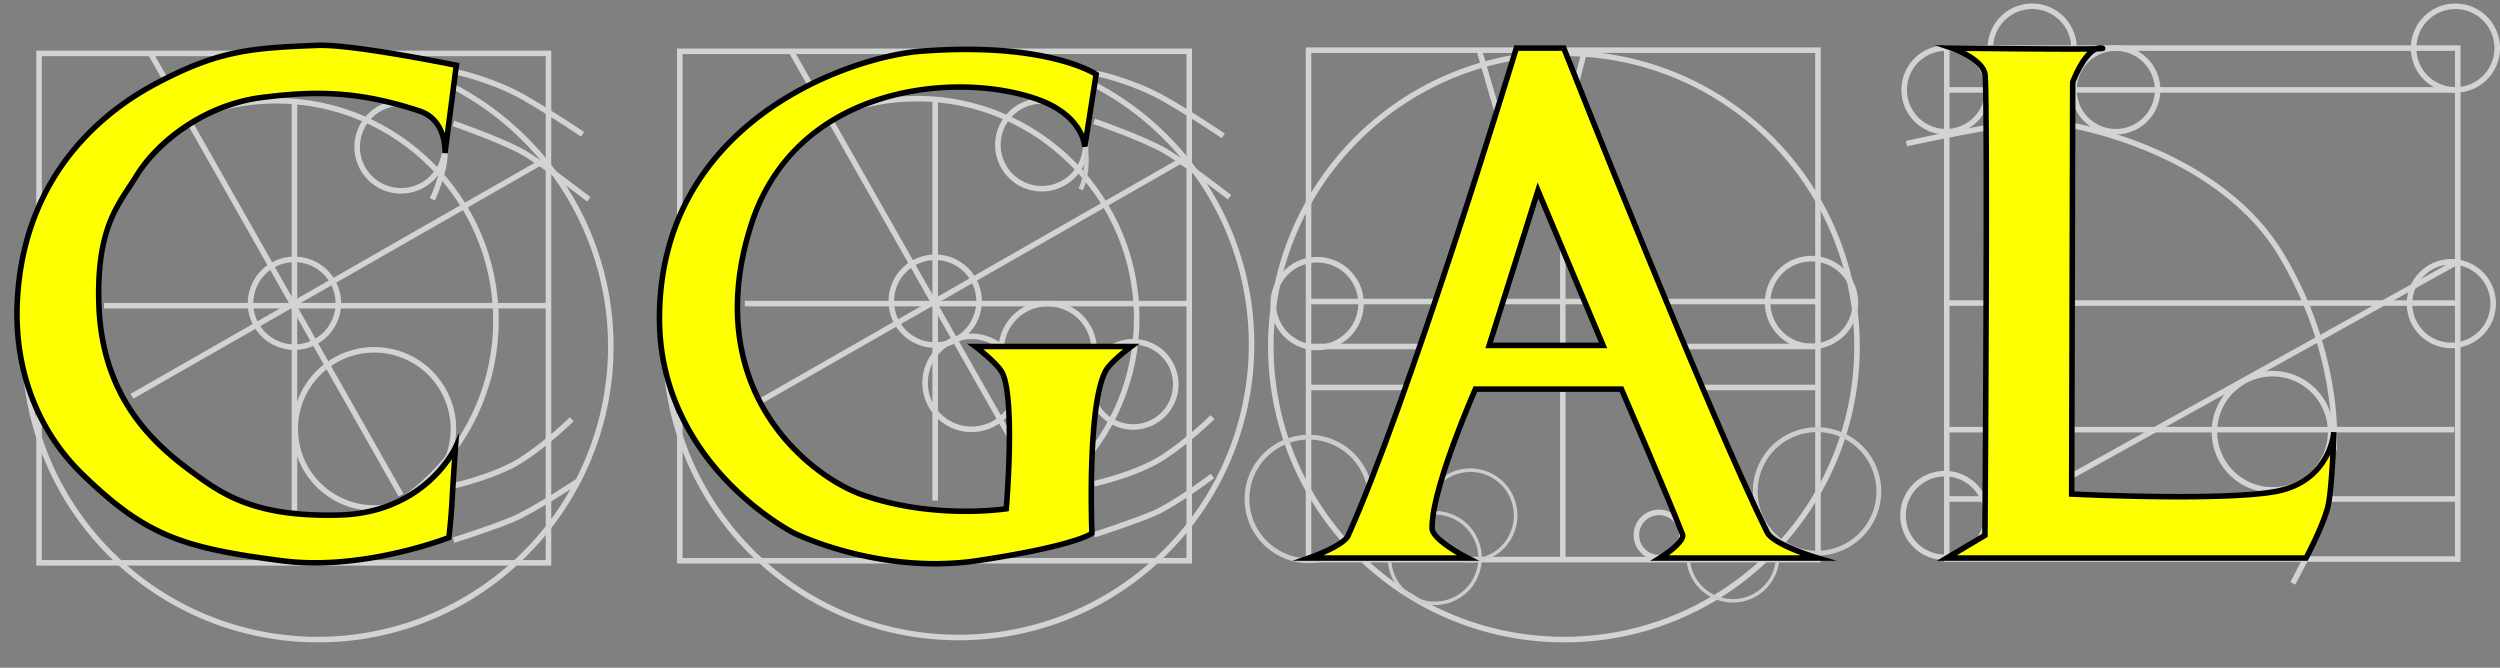
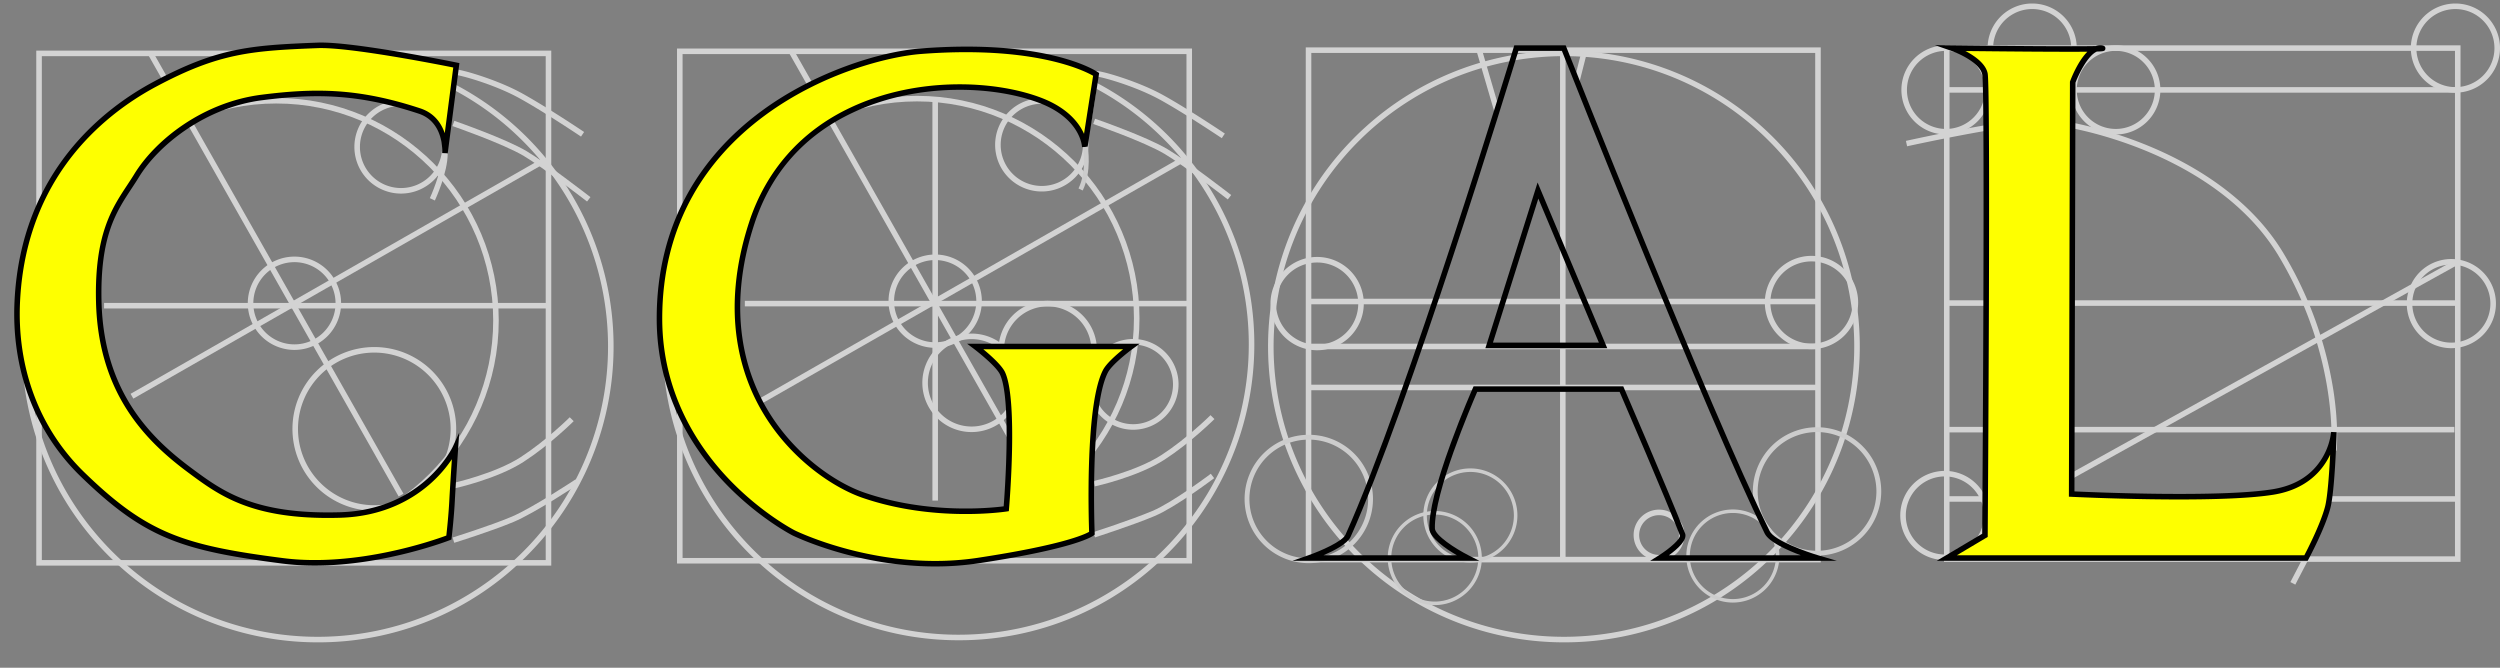
<svg xmlns="http://www.w3.org/2000/svg" id="Layer_1" data-name="Layer 1" viewBox="25.806 32.294 1858.782 496.447">
  <rect x="25.806" y="32.294" width="1858.782" height="496.447" fill="#808080" stroke="none" />
  <defs>
    <style>.cls-1{fill:#d3d3d3;}.cls-2{fill:#feff00;}.cls-3{fill:#ccc;}</style>
  </defs>
  <path class="cls-1" d="M262.035,509.889A219.982,219.982,0,1,1,417.585,445.458,218.542,218.542,0,0,1,262.035,509.889Zm0-435.837A215.856,215.856,0,1,0,414.668,137.275,214.441,214.441,0,0,0,262.035,74.052Z" />
  <path class="cls-1" d="M231.196,435.97c-91.218,0-165.429-74.211-165.429-165.429S139.979,105.112,231.196,105.112,396.625,179.323,396.625,270.541,322.414,435.97,231.196,435.97Zm0-326.732c-88.943,0-161.303,72.36-161.303,161.303s72.36,161.303,161.303,161.303S392.5,359.484,392.5,270.541,320.139,109.238,231.196,109.238Z" />
  <path class="cls-1" d="M304.116,412.062a60.87,60.87,0,1,1,60.87-60.87A60.939,60.939,0,0,1,304.116,412.062Zm0-117.614a56.744,56.744,0,1,0,56.744,56.744A56.808,56.808,0,0,0,304.116,294.447Z" />
  <path class="cls-1" d="M244.726,292.463a34.69,34.69,0,1,1,34.69-34.689A34.729,34.729,0,0,1,244.726,292.463Zm0-65.253a30.564,30.564,0,1,0,30.564,30.564A30.599,30.599,0,0,0,244.726,227.209Z" />
  <path class="cls-1" d="M323.987,176.228a34.69,34.69,0,1,1,34.69-34.689A34.729,34.729,0,0,1,323.987,176.228Zm0-65.253a30.564,30.564,0,1,0,30.564,30.564A30.598,30.598,0,0,0,323.987,110.974Z" />
-   <rect class="cls-1" x="242.663" y="107.175" width="4.126" height="304.808" />
  <rect class="cls-1" x="103.194" y="257.516" width="330.424" height="4.126" />
  <path class="cls-1" d="M435.681,452.832H52.776V69.926H435.681Zm-378.779-4.126H431.555V74.052H56.902Z" />
  <rect class="cls-1" x="228.797" y="47.419" width="4.126" height="377.544" transform="translate(-86.472 144.633) rotate(-29.56)" />
  <rect class="cls-1" x="100.736" y="237.586" width="351.492" height="4.125" transform="translate(-82.493 168.865) rotate(-29.763)" />
  <path class="cls-1" d="M363.365,395.5l-.883-4.03c.312-.068,31.418-6.979,50.443-19.289,19.153-12.393,36.333-29.489,36.504-29.66l2.917,2.917c-.174.174-17.65,17.57-37.18,30.207C395.506,388.366,364.667,395.215,363.365,395.5Z" />
  <path class="cls-1" d="M363.534,435.877l-1.222-3.94c.271-.084,27.254-8.47,43.795-15.409,15.374-6.449,47.287-27.577,47.608-27.79l2.28,3.438c-1.322.877-32.559,21.557-48.292,28.157C390.978,427.349,363.807,435.792,363.534,435.877Z" />
  <path class="cls-1" d="M462.288,182.124c-.327-.254-32.892-25.48-46.992-33.852-15.468-9.184-52.673-22.114-53.047-22.243l1.35-3.898c1.543.535,37.975,13.196,53.804,22.594,14.32,8.502,46.069,33.097,47.414,34.14Z" />
  <path class="cls-1" d="M457.795,133.851c-.266-.179-26.799-18.01-45.557-28.402C394.874,95.829,371.645,89.07,365.086,88.041c.143,12.459-6.167,43.135-6.452,44.516l-4.04-.835c.073-.354,7.303-35.495,6.277-45.423l-.011-.201a2.209,2.209,0,0,1,1.103-1.925c2.117-1.257,12.09,1.564,20.083,4.153,7.009,2.27,20.513,7.044,32.19,13.514,18.915,10.479,45.594,28.408,45.861,28.587Z" />
  <path class="cls-2" d="M262.035,66.028c-49.936,1.918-73.909,3.72-120.831,28.722C93.24,120.308,42.892,170.204,38.669,256.222c-2.605,53.054,16.893,98.182,48.613,128.902,46.924,45.444,73.954,54.524,148.696,64.157,60.138,7.751,123.573-17.306,123.573-17.306s1.711-14.22,2.381-27.496c.541-10.732,2.491-39.367,2.491-39.367s-22.024,48.254-85.729,50.096-87.705-15.388-111.658-33.146c-28.14-20.862-66.073-55.174-67.791-125.338-1.396-57.014,15.49-73.213,28.146-93.882,14.618-23.874,49.447-52.54,93.237-58.085,38.569-4.884,70.734-5.193,117.049,10.072,20.854,6.873,18.938,31.511,18.938,31.511l8.49-65.497S287.913,65.034,262.035,66.028Z" />
  <path d="M259.915,452.813a189.706,189.706,0,0,1-24.201-1.487C160.339,441.612,133.196,432.461,85.846,386.605,51.592,353.431,34.106,307.091,36.608,256.121c4.736-96.47,66.958-143.652,103.625-163.19,47.135-25.116,71.379-27.029,121.722-28.963h0c25.837-.982,100.4,14.207,103.562,14.854l1.878.385L358.66,146.604l-4.102-.425c.07-.938,1.512-23.118-17.527-29.393-45.267-14.919-76.864-14.959-116.144-9.984-42.28,5.354-77.192,33.36-91.737,57.116-1.752,2.862-3.618,5.688-5.421,8.421-11.608,17.59-23.611,35.779-22.422,84.333,1.638,66.884,36.644,101.257,66.958,123.731,22.934,17.003,46.641,34.585,110.37,32.741,61.708-1.784,83.698-48.419,83.913-48.89l4.704-10.307-.77,11.303c-.02.286-1.955,28.74-2.489,39.332-.665,13.195-2.375,27.495-2.393,27.638l-.147,1.22-1.143.452C359.755,434.112,311.719,452.813,259.915,452.813Zm2.2-384.725c-49.687,1.909-73.607,3.793-119.94,28.482-27.053,14.415-50.21,34.281-66.97,57.452-20.967,28.987-32.566,63.406-34.476,102.3-2.443,49.767,14.599,94.983,47.988,127.318,46.488,45.022,73.219,54.017,147.525,63.594,54.516,7.027,112.575-13.462,121.405-16.745.425-3.737,1.68-15.309,2.225-26.115.348-6.891,1.285-21.292,1.906-30.645a95.662,95.662,0,0,1-14.939,17.262c-12.547,11.452-34.544,25.307-68.085,26.277q-4.742.137-9.206.136c-58.306.001-81.382-17.111-103.74-33.687-31.067-23.032-66.944-58.275-68.625-126.945-1.22-49.848,11.702-69.43,23.103-86.707,1.867-2.829,3.63-5.5,5.346-8.303,15.547-25.392,50.87-53.5,94.737-59.054,39.868-5.047,71.948-5.003,117.954,10.159,10.578,3.486,15.698,11.262,18.159,18.459L362.811,82.483c-11.965-2.396-77.599-15.282-100.697-14.394Z" />
  <path class="cls-1" d="M738.439,508.338a219.982,219.982,0,1,1,155.55-64.431A218.542,218.542,0,0,1,738.439,508.338Zm0-435.837a215.856,215.856,0,1,0,152.633,63.223A214.441,214.441,0,0,0,738.439,72.501Z" />
  <path class="cls-1" d="M707.601,434.418c-91.218,0-165.429-74.211-165.429-165.429s74.211-165.429,165.429-165.429S873.029,177.771,873.029,268.989,798.818,434.418,707.601,434.418Zm0-326.732c-88.943,0-161.303,72.36-161.303,161.303s72.36,161.303,161.303,161.303,161.303-72.36,161.303-161.303S796.543,107.686,707.601,107.686Z" />
  <path class="cls-1" d="M748.197,353.548a36.619,36.619,0,1,1,36.619-36.62A36.661,36.661,0,0,1,748.197,353.548Zm0-69.113a32.493,32.493,0,1,0,32.493,32.493A32.53,32.53,0,0,0,748.197,284.436Z" />
  <path class="cls-1" d="M721.13,290.912a34.69,34.69,0,1,1,34.69-34.69A34.729,34.729,0,0,1,721.13,290.912Zm0-65.254a30.564,30.564,0,1,0,30.564,30.564A30.599,30.599,0,0,0,721.13,225.658Z" />
  <path class="cls-1" d="M800.391,174.676a34.69,34.69,0,1,1,34.69-34.689A34.729,34.729,0,0,1,800.391,174.676Zm0-65.253a30.564,30.564,0,1,0,30.564,30.564A30.598,30.598,0,0,0,800.391,109.422Z" />
  <rect class="cls-1" x="719.067" y="105.623" width="4.126" height="298.855" />
  <rect class="cls-1" x="579.598" y="255.964" width="330.424" height="4.126" />
  <path class="cls-1" d="M912.085,451.28H529.18V68.375H912.085Zm-378.779-4.126H907.959V72.501H533.306Z" />
  <rect class="cls-1" x="705.201" y="45.868" width="4.126" height="377.544" transform="translate(-23.699 379.456) rotate(-29.56)" />
  <rect class="cls-1" x="563.79" y="239.582" width="365.785" height="4.125" transform="translate(-21.457 402.545) rotate(-29.763)" />
  <path class="cls-1" d="M839.769,393.949l-.883-4.03c.312-.068,31.418-6.979,50.443-19.289,19.153-12.393,36.333-29.489,36.504-29.66l2.917,2.917c-.174.174-17.65,17.57-37.18,30.207C871.91,386.814,841.071,393.663,839.769,393.949Z" />
  <path class="cls-1" d="M839.954,431.84l-1.254-3.931c.271-.086,27.263-8.719,43.812-15.662,15.317-6.426,43.255-27.503,43.535-27.716l2.489,3.29c-1.162.879-28.636,21.605-44.429,28.23C867.39,423.066,840.227,431.753,839.954,431.84Z" />
  <path class="cls-1" d="M938.692,180.572c-.327-.254-32.893-25.48-46.993-33.852-15.468-9.184-52.673-22.114-53.047-22.243l1.351-3.898c1.543.535,37.975,13.197,53.803,22.594,14.32,8.502,46.07,33.097,47.415,34.14Z" />
  <path class="cls-1" d="M934.199,135.027c-.266-.179-26.799-18.01-45.557-28.402-17.364-9.62-40.594-16.378-47.152-17.408.144,12.459-6.166,43.135-6.452,44.516l-4.04-.835c.073-.354,7.303-35.495,6.277-45.423l-.011-.201a2.209,2.209,0,0,1,1.103-1.925c2.115-1.256,12.09,1.564,20.083,4.153,7.009,2.27,20.513,7.044,32.19,13.514,18.915,10.479,45.594,28.408,45.861,28.587Z" />
  <path class="cls-1" d="M804.771,329.203a36.619,36.619,0,1,1,36.619-36.62A36.661,36.661,0,0,1,804.771,329.203Zm0-69.113a32.493,32.493,0,1,0,32.493,32.493A32.53,32.53,0,0,0,804.771,260.09Z" />
  <path class="cls-1" d="M868.334,351.816a33.739,33.739,0,1,1,33.738-33.739A33.777,33.777,0,0,1,868.334,351.816Zm0-63.352a29.613,29.613,0,1,0,29.612,29.613A29.646,29.646,0,0,0,868.334,288.465Z" />
  <path class="cls-1" d="M1379.559,450.432H996.654V67.527h382.904Zm-378.779-4.126h374.654V71.653H1000.779Z" />
  <path class="cls-1" d="M1188.603,509.885a219.981,219.981,0,1,1,155.55-64.431A218.542,218.542,0,0,1,1188.603,509.885Zm0-435.837A215.856,215.856,0,1,0,1341.235,137.271,214.444,214.444,0,0,0,1188.603,74.048Z" />
  <path class="cls-1" d="M1372.674,291.907a34.689,34.689,0,1,1,34.689-34.689A34.728,34.728,0,0,1,1372.674,291.907Zm0-65.252a30.563,30.563,0,1,0,30.564,30.563A30.598,30.598,0,0,0,1372.674,226.655Z" />
  <rect class="cls-1" x="998.908" y="254.412" width="377.734" height="4.125" />
  <rect class="cls-1" x="1185.713" y="71.985" width="4.125" height="375.228" />
  <rect class="cls-1" x="998.908" y="318.315" width="377.734" height="4.125" />
  <rect class="cls-1" x="998.717" y="287.841" width="377.926" height="4.125" />
  <path class="cls-1" d="M1005.109,292.716a34.689,34.689,0,1,1,34.688-34.689A34.728,34.728,0,0,1,1005.109,292.716Zm0-65.252a30.563,30.563,0,1,0,30.563,30.563A30.598,30.598,0,0,0,1005.109,227.464Z" />
  <path class="cls-3" d="M1376.803,445.408a47.73,47.73,0,1,1,47.73-47.73A47.785,47.785,0,0,1,1376.803,445.408Zm0-91.87a44.14,44.14,0,1,0,44.14,44.14A44.19,44.19,0,0,0,1376.803,353.538Z" />
  <path class="cls-3" d="M998.908,451.013a47.73,47.73,0,1,1,47.73-47.73A47.785,47.785,0,0,1,998.908,451.013Zm0-91.87a44.14,44.14,0,1,0,44.141,44.14A44.189,44.189,0,0,0,998.908,359.143Z" />
  <path class="cls-3" d="M1119.038,450.533a34.986,34.986,0,1,1,34.984-34.986A35.025,35.025,0,0,1,1119.038,450.533Zm0-67.339a32.354,32.354,0,1,0,32.354,32.354A32.391,32.391,0,0,0,1119.038,383.194Z" />
  <path class="cls-3" d="M1092.583,482.198a34.985,34.985,0,1,1,34.985-34.985A35.024,35.024,0,0,1,1092.583,482.198Zm0-67.339a32.354,32.354,0,1,0,32.354,32.354A32.39,32.39,0,0,0,1092.583,414.859Z" />
  <path class="cls-1" d="M1259.321,449.007a18.898,18.898,0,1,1,18.897-18.898A18.919,18.919,0,0,1,1259.321,449.007Zm0-33.669a14.772,14.772,0,1,0,14.772,14.771A14.789,14.789,0,0,0,1259.321,415.337Z" />
  <path class="cls-3" d="M1314.217,480.316a34.612,34.612,0,1,1,34.612-34.612A34.652,34.652,0,0,1,1314.217,480.316Zm0-66.621a32.009,32.009,0,1,0,32.009,32.008A32.045,32.045,0,0,0,1314.217,413.695Z" />
  <path class="cls-1" d="M1855.239,450.043H1471.184V65.987h384.056Zm-379.931-4.126h375.806V70.113H1475.309Z" />
  <path class="cls-1" d="M1851.44,101.198a33.148,33.148,0,1,1,33.147-33.148A33.186,33.186,0,0,1,1851.44,101.198Zm0-62.17a29.022,29.022,0,1,0,29.022,29.022A29.055,29.055,0,0,0,1851.44,39.028Z" />
  <path class="cls-1" d="M1848.415,291.175a33.148,33.148,0,1,1,33.147-33.148A33.185,33.185,0,0,1,1848.415,291.175Zm0-62.17a29.022,29.022,0,1,0,29.022,29.022A29.055,29.055,0,0,0,1848.415,229.005Z" />
  <rect class="cls-1" x="1545.531" y="304.497" width="328.033" height="4.125" transform="translate(66.062 868.241) rotate(-29.035)" />
-   <path class="cls-1" d="M1715.468,398.582a45.26,45.26,0,1,1,45.26-45.26A45.311,45.311,0,0,1,1715.468,398.582Zm0-86.394a41.134,41.134,0,1,0,41.135,41.134A41.181,41.181,0,0,0,1715.468,312.188Z" />
  <path class="cls-1" d="M1763.125,367.388l-4.105-.415c.068-.676,6.273-68.515-38.863-144.116-24.278-40.667-66.026-64.629-96.773-77.57-34.879-14.679-67.545-20.486-79.942-20.697-.262-.004-.534-.007-.811-.007-23.758,0-98.116,16.311-98.874,16.478l-.887-4.029c3.146-.693,77.342-16.991,100.642-16.566,12.705.217,46.06,6.116,81.473,21.02,31.316,13.18,73.863,37.629,98.716,79.257a284.154,284.154,0,0,1,37.11,102.367C1764.831,349.763,1763.196,366.681,1763.125,367.388Z" />
  <path class="cls-1" d="M1598.926,132.283a33.148,33.148,0,1,1,33.147-33.148A33.186,33.186,0,0,1,1598.926,132.283Zm0-62.17a29.022,29.022,0,1,0,29.022,29.022A29.056,29.056,0,0,0,1598.926,70.113Z" />
  <path class="cls-1" d="M1472.668,132.283a33.148,33.148,0,1,1,33.147-33.148A33.185,33.185,0,0,1,1472.668,132.283Zm0-62.17a29.022,29.022,0,1,0,29.022,29.022A29.055,29.055,0,0,0,1472.668,70.113Z" />
  <path class="cls-1" d="M1569.902,68.05h-4.125a29.022,29.022,0,0,0-58.045,0h-4.125a33.147,33.147,0,1,1,66.295,0Z" />
  <path class="cls-1" d="M1471.824,448.696a33.148,33.148,0,1,1,33.147-33.148A33.186,33.186,0,0,1,1471.824,448.696Zm0-62.17a29.022,29.022,0,1,0,29.022,29.022A29.055,29.055,0,0,0,1471.824,386.525Z" />
  <rect class="cls-1" x="1473.246" y="255.569" width="378.642" height="4.125" />
  <rect class="cls-1" x="1471.824" y="349.68" width="378.823" height="4.125" />
  <rect class="cls-1" x="1472.668" y="97.073" width="378.772" height="4.125" />
  <path class="cls-2" d="M832.353,141.538l8.443-53.963S804.771,63.061,710.315,70.389c-52.851,4.101-194.187,52.294-194.187,198.755,0,108.848,99.78,159.374,99.78,159.374s63.514,31.743,137.389,20.514c73.611-11.188,84.373-20.24,84.373-20.24s-3.802-93.762,10.071-120.503c3.675-7.083,19.152-18.381,19.152-18.381h-115.898s16.809,12.692,20.186,19.912c9.596,20.515,2.794,100.743,2.794,100.743s-52.642,8.443-106.439-10.169c-41.064-14.207-122.753-80.047-82.791-202.274C619.295,92.443,743.685,84.9,800.391,107.359,831.595,119.718,832.353,141.538,832.353,141.538Z" />
  <path d="M721.176,453.473c-59.155.003-105.646-22.838-106.191-23.11-.262-.133-25.56-13.1-50.462-39.292-23.019-24.211-50.457-65.018-50.457-121.926,0-34.389,7.796-65.771,23.171-93.273,13.055-23.353,31.541-43.926,54.942-61.15C631.244,85.969,679.581,70.705,710.155,68.333c94.096-7.3,130.306,16.52,131.801,17.537l1.079.734-8.645,55.253-4.017-.242-.083.003c-.036-.839-1.218-20.68-30.661-32.34-32.746-12.97-90.394-16.411-139.584,6.676-36.268,17.023-60.944,44.883-73.343,82.806-21.56,65.943-6.023,112.49,10.808,139.925,20.291,33.075,50.765,52.863,70.696,59.759,47.528,16.443,94.664,11.495,103.84,10.305.892-11.494,5.772-79.861-2.738-98.055-2.592-5.542-14.999-15.695-19.56-19.14l-4.912-3.709h128.376l-5.106,3.729c-4.197,3.064-15.708,12.212-18.537,17.665-13.463,25.951-9.878,118.538-9.841,119.47l.041,1.011-.774.651c-.458.385-12.049,9.554-85.391,20.702A216.093,216.093,0,0,1,721.176,453.473ZM743.952,71.099c-10.231,0-21.367.408-33.478,1.348-22.377,1.736-71.959,13.293-115.85,45.597-22.924,16.873-41.021,37.006-53.787,59.841-15.027,26.88-22.647,57.584-22.647,91.26,0,55.546,26.821,95.417,49.322,119.084,24.417,25.682,49.08,38.325,49.326,38.45.62.31,63.812,31.313,136.147,20.315,62.175-9.45,79.014-17.238,82.579-19.29-.176-5.087-.803-26.011-.125-49.195,1.049-35.856,4.571-59.801,10.469-71.168,2.523-4.864,9.938-11.342,14.939-15.369H756.911c5.371,4.419,13.732,11.834,16.137,16.975,9.718,20.775,3.26,98.493,2.98,101.791l-.136,1.607-1.592.255c-.532.085-53.775,8.31-107.44-10.257-20.575-7.118-52.004-27.496-72.864-61.5C576.71,312.665,560.733,264.919,582.784,197.478c12.586-38.498,38.698-67.979,75.511-85.258,50.3-23.609,109.312-20.063,142.856-6.778,16.666,6.601,24.808,15.934,28.704,22.601a38.541,38.541,0,0,1,1.934,3.762L838.544,88.624C832.836,85.362,804.386,71.099,743.952,71.099Z" />
  <path class="cls-3" d="M830.815,173.94l-3.122-1.516c6.343-13.066,3.481-30.43,3.452-30.604l3.421-.583C834.694,141.993,837.64,159.883,830.815,173.94Z" />
  <rect class="cls-1" x="1473.246" y="401.22" width="378.194" height="4.125" />
  <path class="cls-1" d="M349.138,181.369l-3.736-1.749c.091-.195,9.149-19.712,9.149-33.281h4.126C358.677,160.831,349.528,180.537,349.138,181.369Z" />
  <rect class="cls-1" x="1130.256" y="69.485" width="4.125" height="46.111" transform="translate(19.599 321.807) rotate(-16.315)" />
  <rect class="cls-1" x="1189.623" y="79.426" width="22.807" height="4.126" transform="translate(825.816 1225.308) rotate(-75.72)" />
  <rect class="cls-1" x="1724.856" y="454.552" width="21.199" height="4.126" transform="translate(529.391 1785.417) rotate(-62.513)" />
-   <path class="cls-2" d="M1377.304,447.213s-32.936-9.724-37.609-19.188C1294.218,335.92,1188.49,68.05,1188.49,68.05h-35.26S1074.319,327.861,1028.075,430.669c-3.439,7.645-29.166,16.544-29.166,16.544h118.201s-26.249-13.267-26.498-21.964c-.829-28.886,32.172-103.664,32.172-103.664H1231.362s32.346,74.778,45.394,107.974c2.234,5.684-16.886,17.653-16.886,17.653Zm-244.284-158.112,36.282-115.13,48.403,115.13Z" />
  <path d="M1391.575,449.276H1252.692l6.084-3.811c9.246-5.792,16.901-13.013,16.061-15.151-11.966-30.442-40.55-96.751-44.83-106.665h-105.873c-4.25,9.813-32.21,75.452-31.462,101.541.148,5.151,14.924,14.903,25.368,20.182l7.724,3.904H986.641l11.593-4.012c9.623-3.33,25.723-10.467,27.961-15.441,45.661-101.513,124.273-359.775,125.062-362.373l.444-1.463h38.192l.516,1.306c1.057,2.678,106.216,268.844,151.135,359.819,3.506,7.1,27.424,15.49,36.344,18.123Zm-124.937-4.126h98.051c-10.277-3.828-23.713-9.871-26.845-16.212-43.365-87.829-142.678-338.403-150.757-358.825h-32.33c-6.469,21.185-80.829,263.644-124.802,361.402-2.271,5.047-12.18,10.195-20.12,13.635h99.19c-8.34-4.871-20.282-13.02-20.478-19.841-.352-12.242,4.998-33.583,15.899-63.431,8.076-22.113,16.364-40.938,16.447-41.125l.542-1.23h111.28l.538,1.244c.323.748,32.51,75.189,45.421,108.038C1280.62,433.749,1273.11,440.474,1266.639,445.15Zm-45.829-153.986H1130.208l38.816-123.176Zm-84.977-4.126h78.768L1169.579,179.952Z" />
  <path class="cls-2" d="M1477.084,68.05s22.259,7.675,24.561,19.188,0,343.089,0,343.089l-28.399,16.886h267.103s12.153-22.573,16.118-37.609c3.327-12.617,4.605-56.03,4.605-56.03s-2.303,37.609-45.285,44.517-149.67,1.535-149.67,1.535l.768-306.247s9.978-26.864,21.491-25.329S1477.084,68.05,1477.084,68.05Z" />
  <path d="M1741.581,449.276H1465.741l33.849-20.127c.795-114.923,1.814-332.593.032-341.506-1.695-8.479-17.33-15.61-23.211-17.643l-12.072-4.172,12.771.16c37.08.464,90.899.92,106.926.544a9.74,9.74,0,0,1,4.614-.526c2.227.296,2.613,1.46,2.547,2.383-.146,2.013-1.476,2.114-6.325,2.239-6.915,3.034-13.669,17.209-15.924,23.128l-.762,303.903c14.742.683,108.193,4.675,147.274-1.604,17.184-2.762,29.734-10.785,37.304-23.847a47.617,47.617,0,0,0,6.25-18.76l4.12.187c-.052,1.782-1.323,43.796-4.673,56.496-3.981,15.099-15.795,37.131-16.296,38.062Zm-260.83-4.126h258.355c2.443-4.661,11.998-23.299,15.366-36.072,1.909-7.241,3.143-25.2,3.835-38.756-5.525,11.642-17.288,25.803-42.193,29.806-42.701,6.863-149.03,1.612-150.1,1.558l-1.964-.099.773-308.582.128-.345c.746-2.008,5.673-14.775,12.86-21.917q-2.779.026-6.212.04c-9.309.035-22.271-.007-38.537-.122-17.553-.125-35.246-.311-45.919-.431,6.811,3.567,15.062,9.293,16.522,16.604,2.317,11.587.135,329.96.04,343.507l-.008,1.164Z" />
</svg>